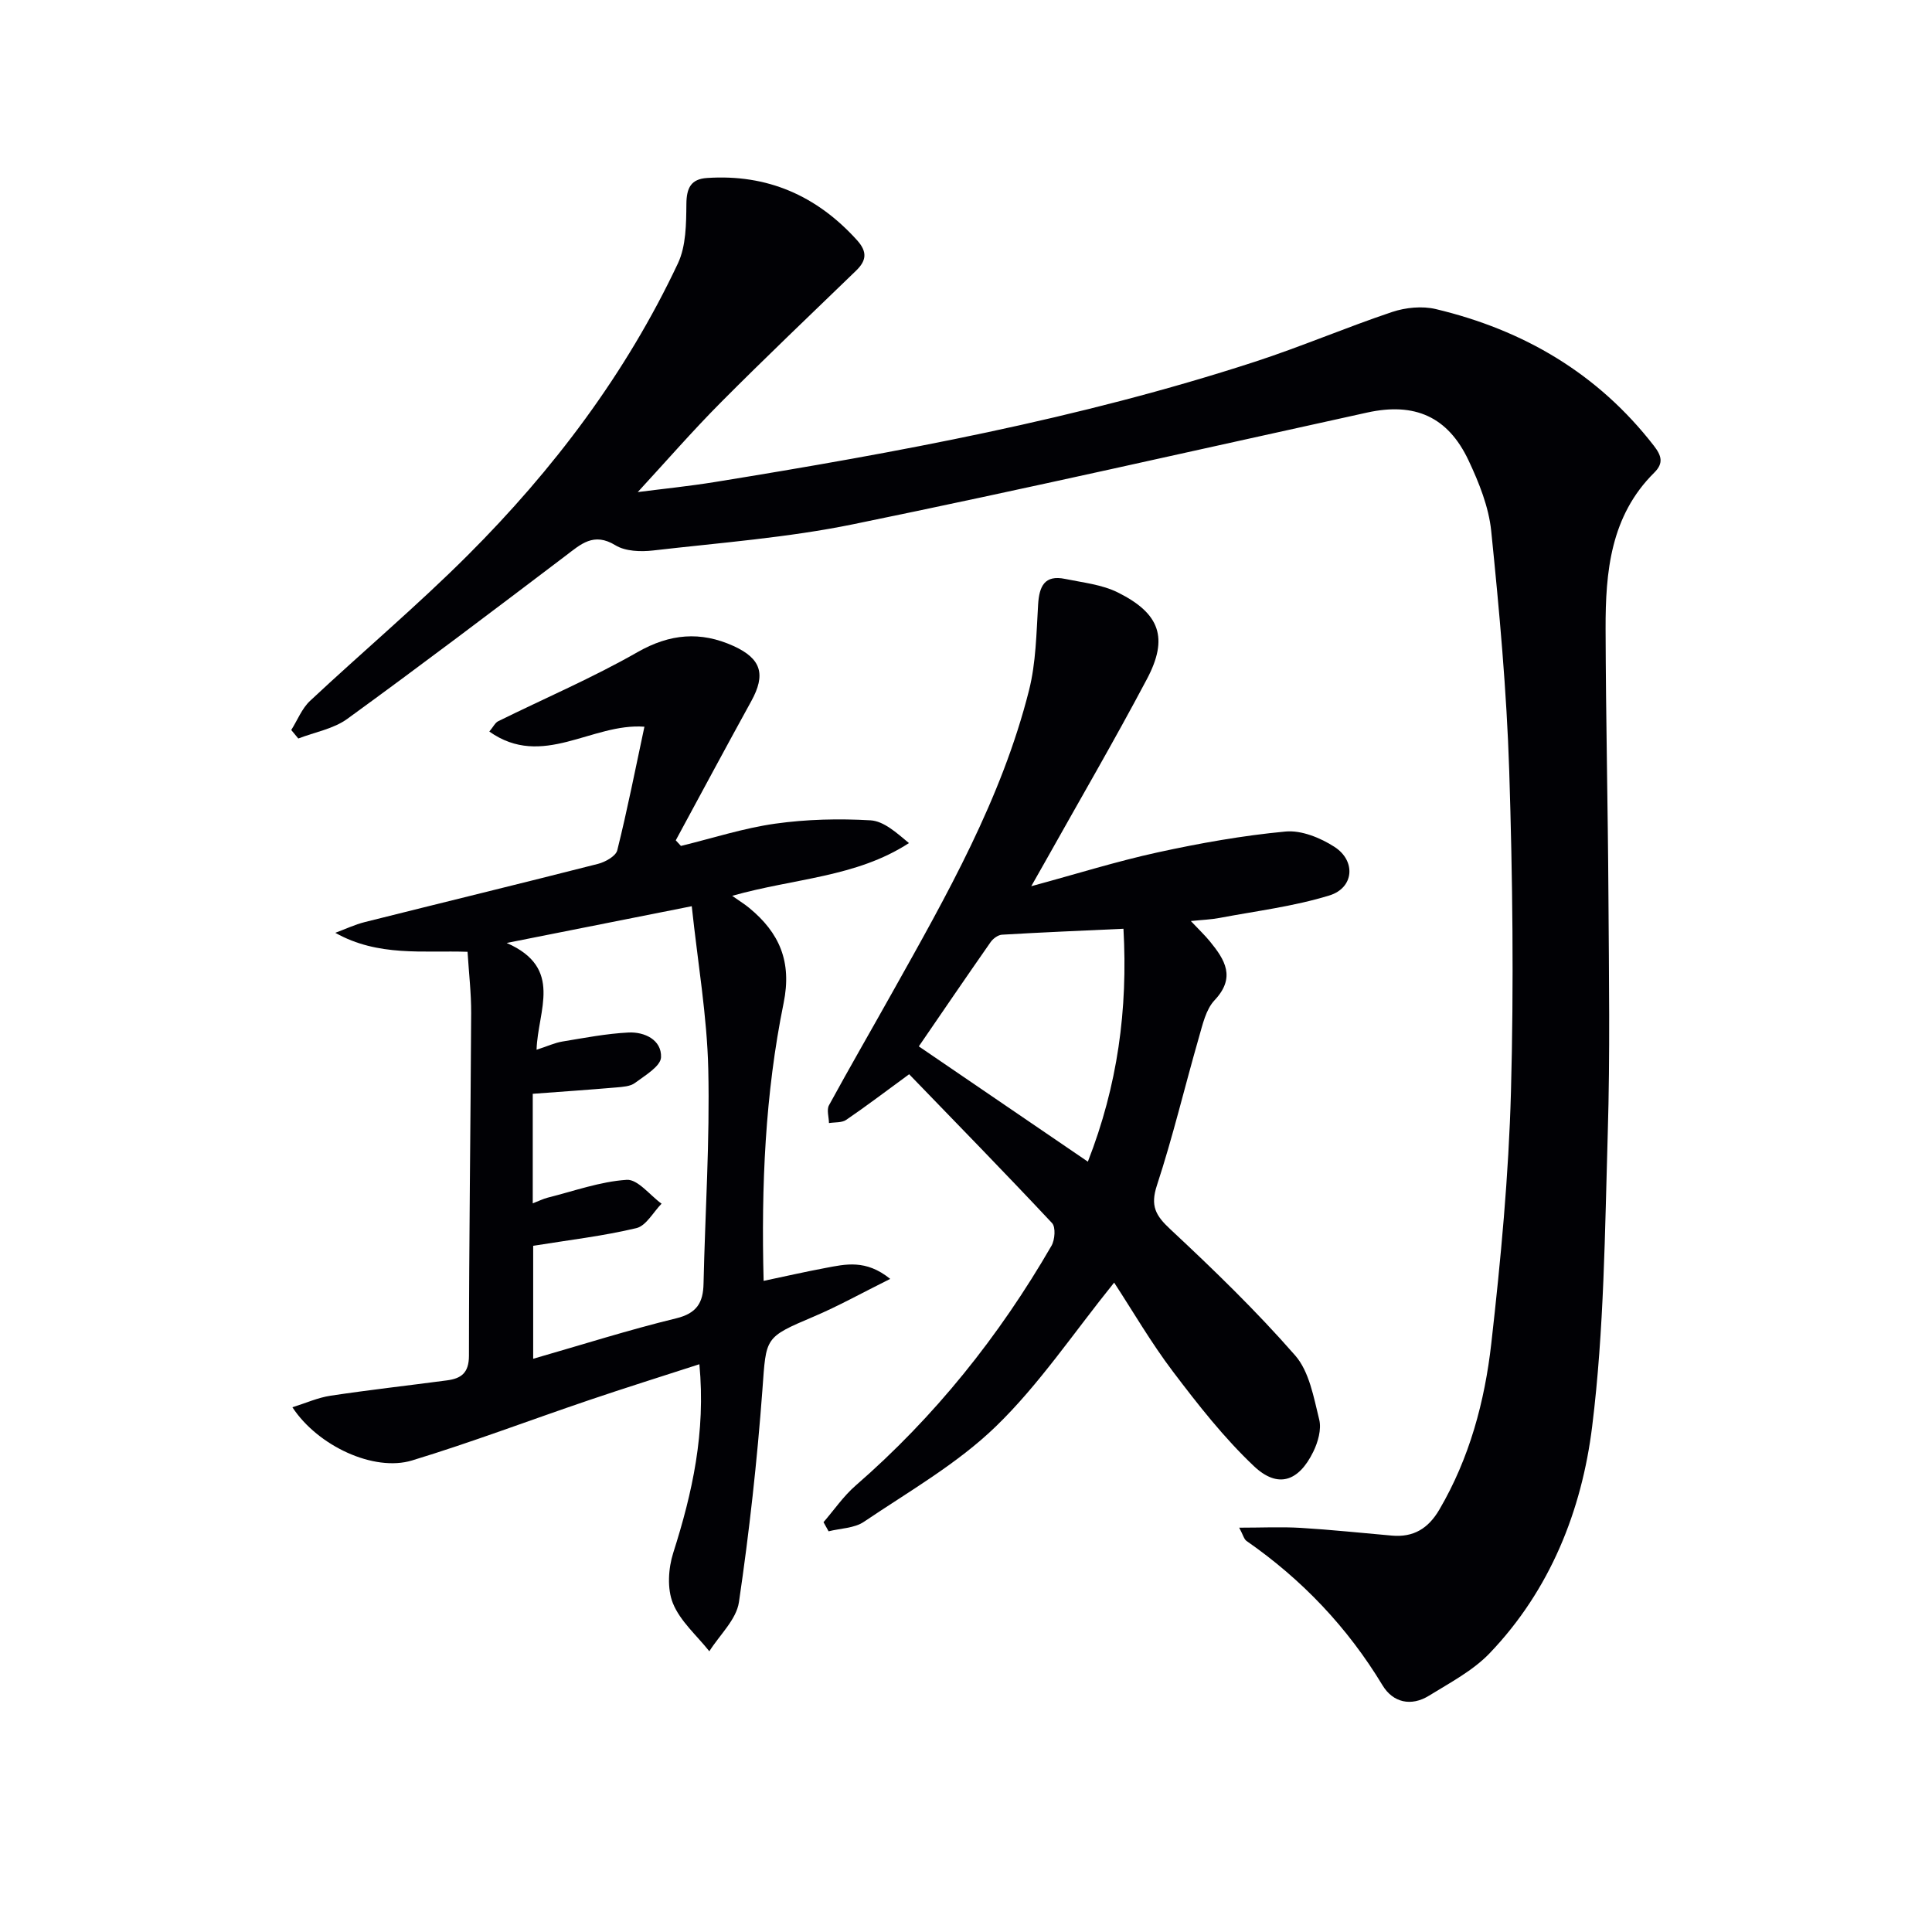
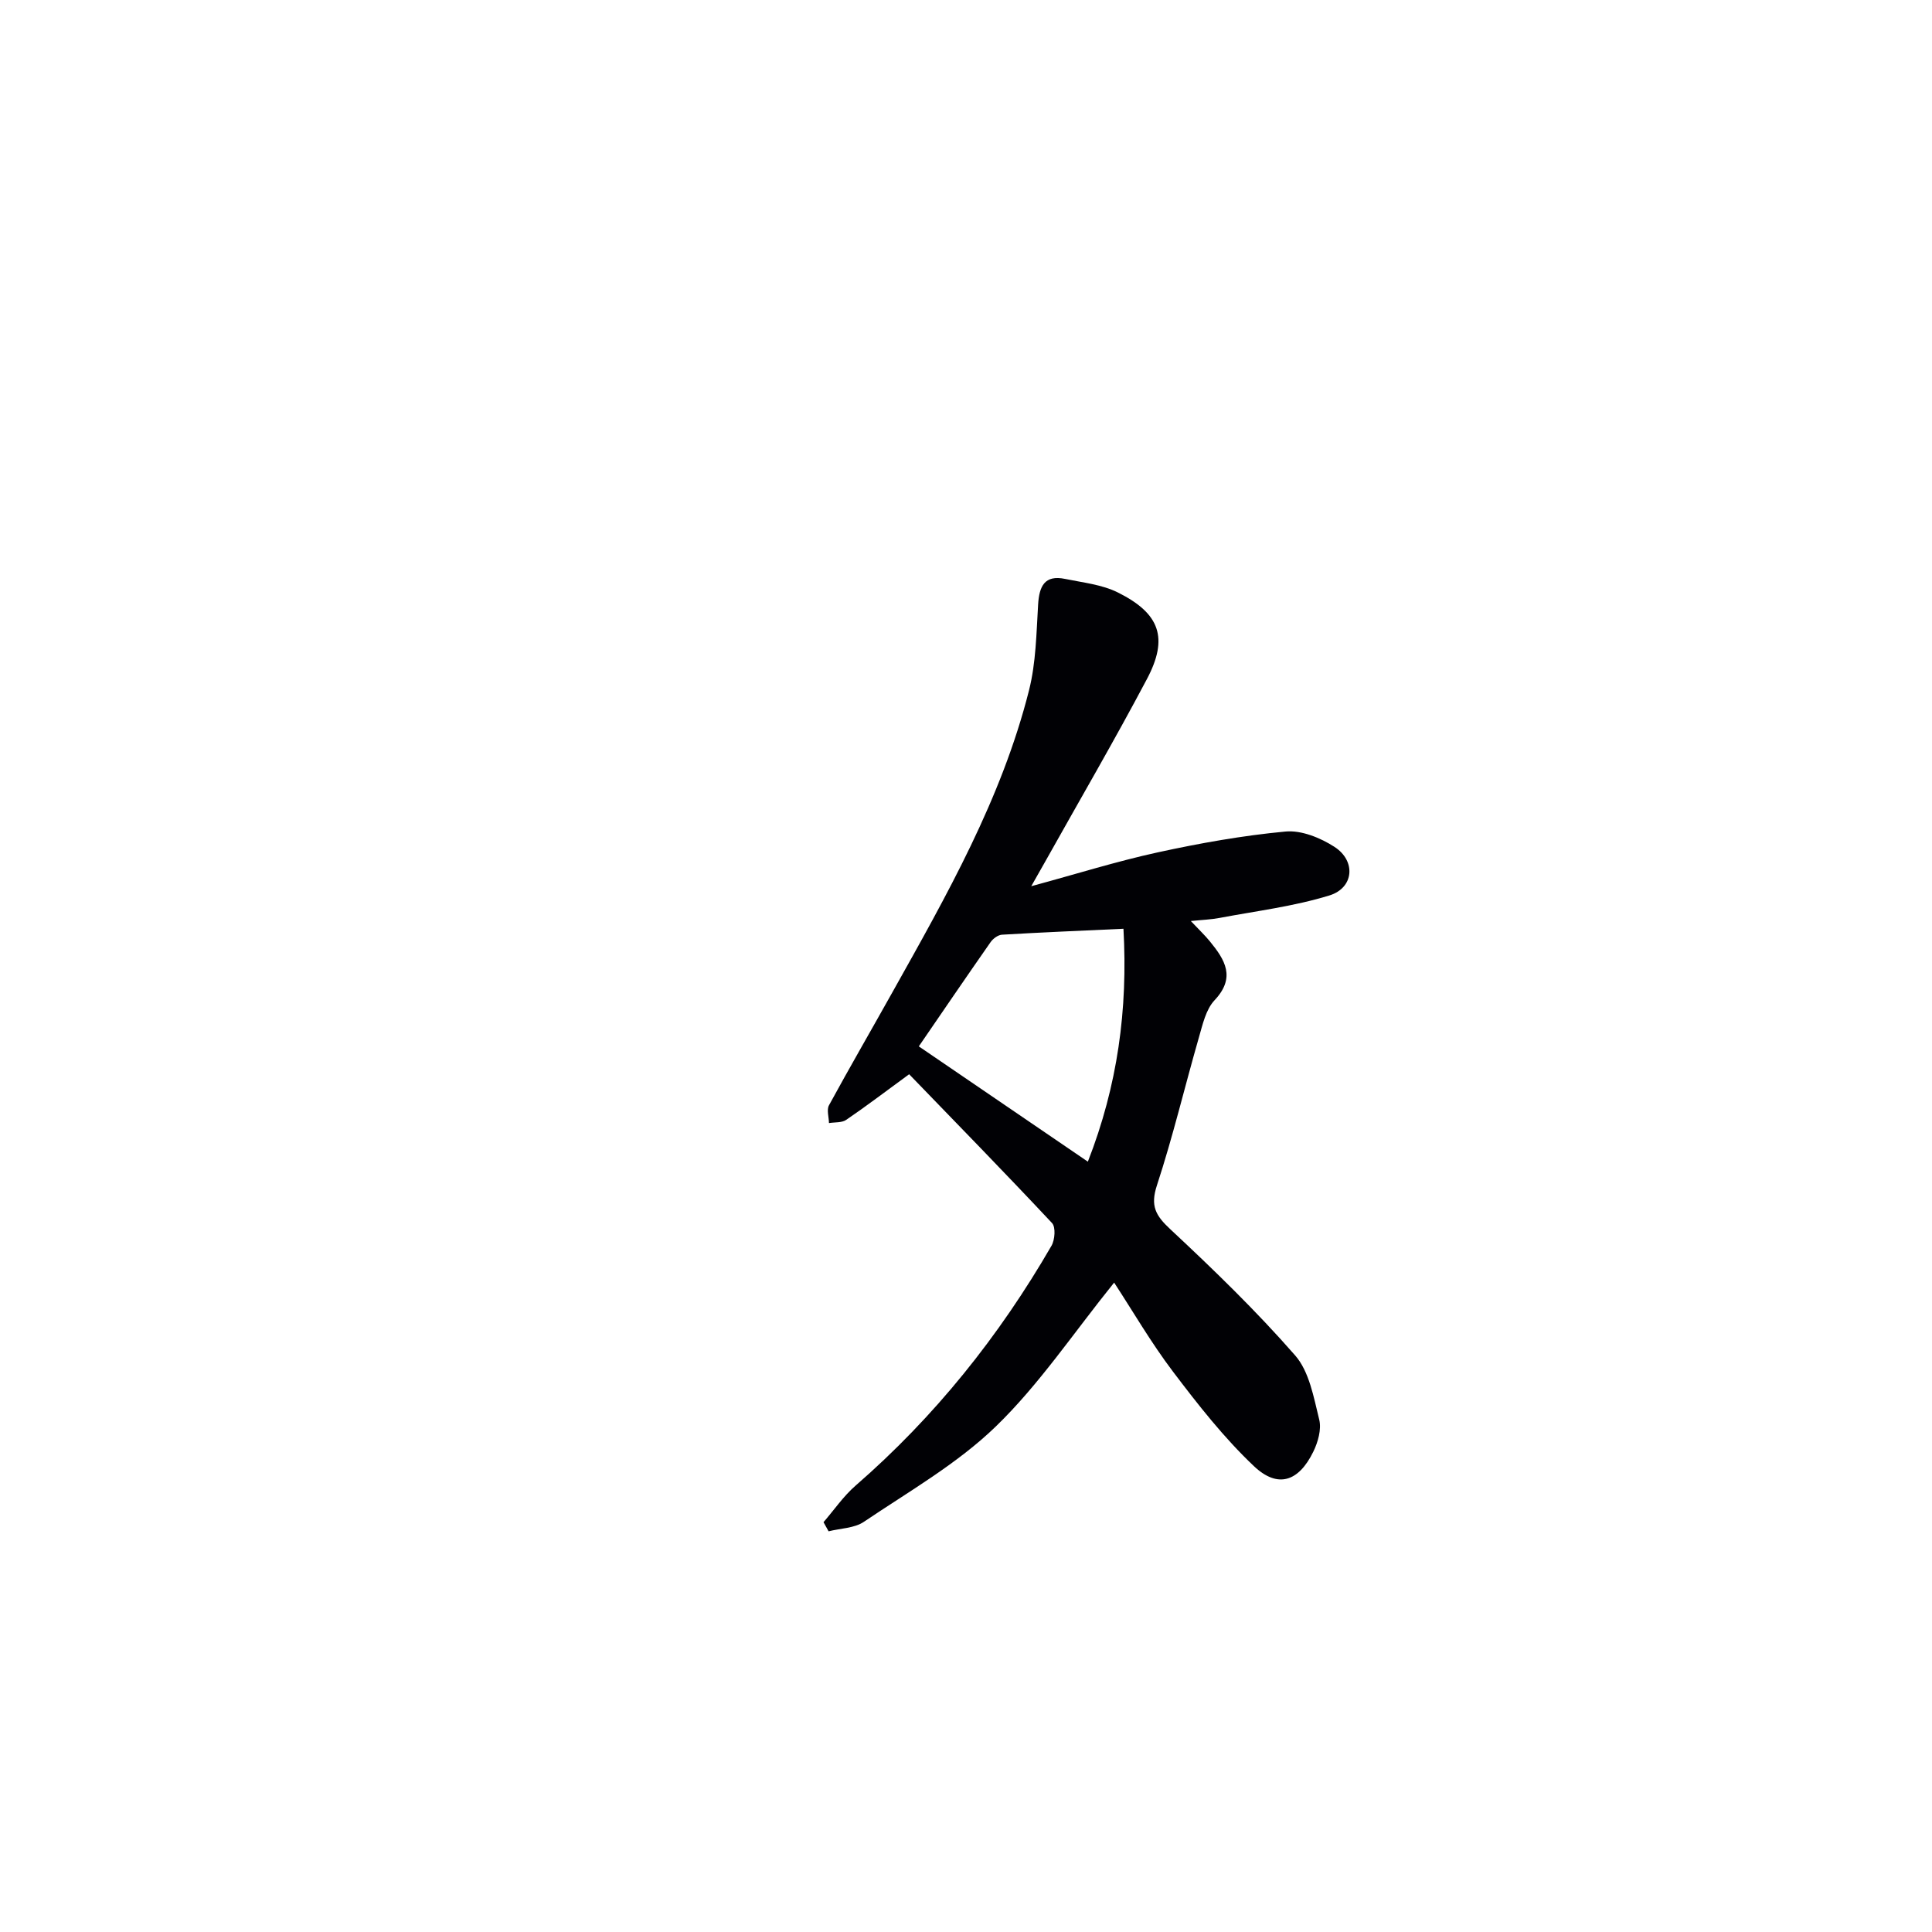
<svg xmlns="http://www.w3.org/2000/svg" enable-background="new 0 0 400 400" viewBox="0 0 400 400">
  <g fill="#010105">
-     <path d="m256.56 316.29c4.69 0 8.73-.2 12.75.04 6.3.38 12.58 1.05 18.87 1.6 4.46.39 7.51-1.45 9.81-5.36 6.26-10.68 9.41-22.41 10.77-34.45 1.96-17.32 3.6-34.74 4.07-52.15.6-22.1.34-44.25-.36-66.35-.53-16.59-2.05-33.16-3.73-49.68-.51-4.99-2.52-10-4.69-14.61-4.28-9.09-11.17-12.07-20.97-9.92-35.47 7.78-70.87 15.85-106.44 23.13-13.61 2.79-27.58 3.83-41.42 5.43-2.56.29-5.73.19-7.79-1.07-4.53-2.78-7.17-.23-10.36 2.19-14.98 11.35-29.96 22.7-45.16 33.74-2.86 2.08-6.74 2.75-10.15 4.07-.49-.59-.97-1.17-1.46-1.76 1.28-2.03 2.2-4.45 3.89-6.03 10.81-10.12 22.17-19.68 32.64-30.14 17.76-17.74 32.79-37.64 43.53-60.45 1.69-3.6 1.71-8.18 1.75-12.31.03-3.31.96-5.14 4.26-5.36 12.46-.84 22.71 3.63 31.06 12.87 2.19 2.42 1.97 4.24-.21 6.34-9.33 9.02-18.74 17.97-27.89 27.17-5.97 6-11.53 12.41-17.29 18.65 4.94-.64 10.54-1.2 16.08-2.1 37.69-6.11 75.22-13.01 111.62-24.86 9.6-3.12 18.92-7.12 28.49-10.33 2.79-.93 6.21-1.27 9.03-.6 18.18 4.33 33.55 13.32 45.15 28.29 1.58 2.04 2.08 3.6.09 5.57-9.07 8.98-10.11 20.56-10.08 32.33.05 18.48.48 36.95.59 55.43.1 16.33.35 32.67-.14 48.98-.6 20.27-.74 40.67-3.23 60.74-2.15 17.4-8.7 33.88-21.23 46.96-3.47 3.62-8.21 6.1-12.56 8.79-3.69 2.28-7.45 1.43-9.61-2.15-7.26-12.02-16.67-21.91-28.17-29.9-.53-.38-.72-1.3-1.51-2.74z" />
-     <path d="m60.54 291.36c2.79-.87 5.28-2 7.88-2.39 8.03-1.21 16.1-2.11 24.14-3.18 2.93-.39 4.53-1.54 4.53-5.11.01-23.64.34-47.28.46-70.91.02-4.12-.47-8.25-.75-12.71-9.18-.31-18.49 1.07-27.38-3.93 2.04-.75 4.04-1.71 6.13-2.23 16.09-4.04 32.21-7.95 48.28-12.05 1.51-.39 3.67-1.6 3.97-2.81 2.08-8.34 3.74-16.79 5.62-25.58-10.91-.82-21.08 8.8-32.11 1 .83-.99 1.2-1.83 1.84-2.14 9.62-4.75 19.52-8.98 28.82-14.29 6.74-3.85 13.08-4.37 19.88-1.29 5.82 2.64 6.72 5.93 3.69 11.43-5.27 9.57-10.43 19.2-15.63 28.81.36.39.71.78 1.07 1.16 6.5-1.58 12.93-3.68 19.53-4.61 6.49-.91 13.17-1.07 19.72-.69 2.76.16 5.38 2.57 7.96 4.71-10.97 7.12-23.67 7.26-36.6 10.92 1.64 1.16 2.63 1.76 3.52 2.5 6.26 5.15 8.88 11.11 7.13 19.7-3.83 18.77-4.65 37.88-4.14 57.52 4.47-.94 8.62-1.89 12.8-2.67 4.13-.78 8.36-1.83 13.41 2.26-5.91 2.94-10.76 5.65-15.85 7.81-10.26 4.35-9.81 4.26-10.61 15.13-1.09 14.7-2.71 29.39-4.86 43.98-.53 3.62-4.01 6.8-6.13 10.18-2.6-3.28-6.03-6.22-7.54-9.94-1.22-3.01-.96-7.22.07-10.45 3.96-12.43 6.74-24.92 5.41-39.04-7.85 2.54-15.35 4.89-22.78 7.41-12.25 4.15-24.35 8.75-36.71 12.51-7.87 2.4-19.51-2.98-24.77-11.01zm44.36-96.13c11.84 5.18 6.43 13.96 6.19 22.11 2.28-.74 3.77-1.44 5.33-1.7 4.55-.75 9.12-1.64 13.71-1.87 3.34-.16 6.88 1.54 6.73 5.13-.08 1.87-3.33 3.77-5.41 5.32-.97.72-2.52.8-3.82.92-5.74.49-11.49.89-17.33 1.32v22.68c1.3-.5 2.17-.94 3.1-1.18 5.44-1.36 10.84-3.33 16.35-3.69 2.29-.15 4.8 3.19 7.22 4.94-1.72 1.75-3.19 4.57-5.21 5.06-6.94 1.65-14.08 2.48-21.37 3.66v23.39c10.16-2.92 19.8-5.99 29.6-8.37 4.28-1.04 5.59-3.25 5.67-7.18.33-14.8 1.32-29.62.98-44.4-.25-11.02-2.17-22.01-3.42-33.75-13.1 2.59-24.9 4.94-38.32 7.61z" />
    <path d="m230.67 265.55c-8.41 10.42-15.5 21.07-24.48 29.77-8 7.75-18.01 13.46-27.34 19.76-1.97 1.33-4.84 1.34-7.3 1.96-.35-.63-.7-1.26-1.05-1.89 2.2-2.54 4.13-5.39 6.64-7.57 16.38-14.24 29.73-30.93 40.56-49.66.71-1.23.9-3.85.12-4.69-9.75-10.41-19.72-20.61-29.59-30.82-4.98 3.64-8.94 6.66-13.04 9.45-.91.62-2.36.46-3.56.66-.02-1.24-.51-2.74 0-3.68 4.29-7.87 8.79-15.63 13.16-23.45 11.21-20.02 22.59-40 28.26-62.48 1.44-5.71 1.52-11.8 1.88-17.74.23-3.79 1.33-6.2 5.6-5.31 3.68.76 7.61 1.16 10.9 2.8 8.75 4.35 10.53 9.44 6.02 17.95-6.76 12.77-14.05 25.27-21.11 37.88-.79 1.41-1.59 2.8-2.83 4.99 9.31-2.52 17.67-5.15 26.2-7.01 8.72-1.9 17.56-3.48 26.44-4.31 3.29-.31 7.23 1.3 10.13 3.17 4.51 2.91 4.05 8.49-1.03 10.06-7.37 2.27-15.15 3.22-22.77 4.66-1.73.33-3.51.39-5.93.64 1.71 1.82 2.92 2.95 3.96 4.23 3.1 3.8 5.4 7.45.95 12.17-1.8 1.91-2.47 5.04-3.25 7.73-2.93 10.19-5.38 20.53-8.68 30.59-1.4 4.26-.28 6.25 2.77 9.09 8.96 8.36 17.8 16.92 25.85 26.13 2.93 3.35 3.84 8.68 4.98 13.28.5 2.02-.26 4.69-1.24 6.68-3.03 6.18-7.35 7.63-12.29 2.95-6.2-5.87-11.56-12.71-16.74-19.55-4.56-6.02-8.38-12.62-12.19-18.44zm-40.44-48.91c11.96 8.16 23.3 15.89 35 23.87 6.17-15.78 8.3-31.5 7.37-48.22-8.66.4-16.91.74-25.15 1.23-.83.05-1.85.81-2.36 1.54-5.03 7.2-9.98 14.46-14.86 21.58z" />
  </g>
</svg>